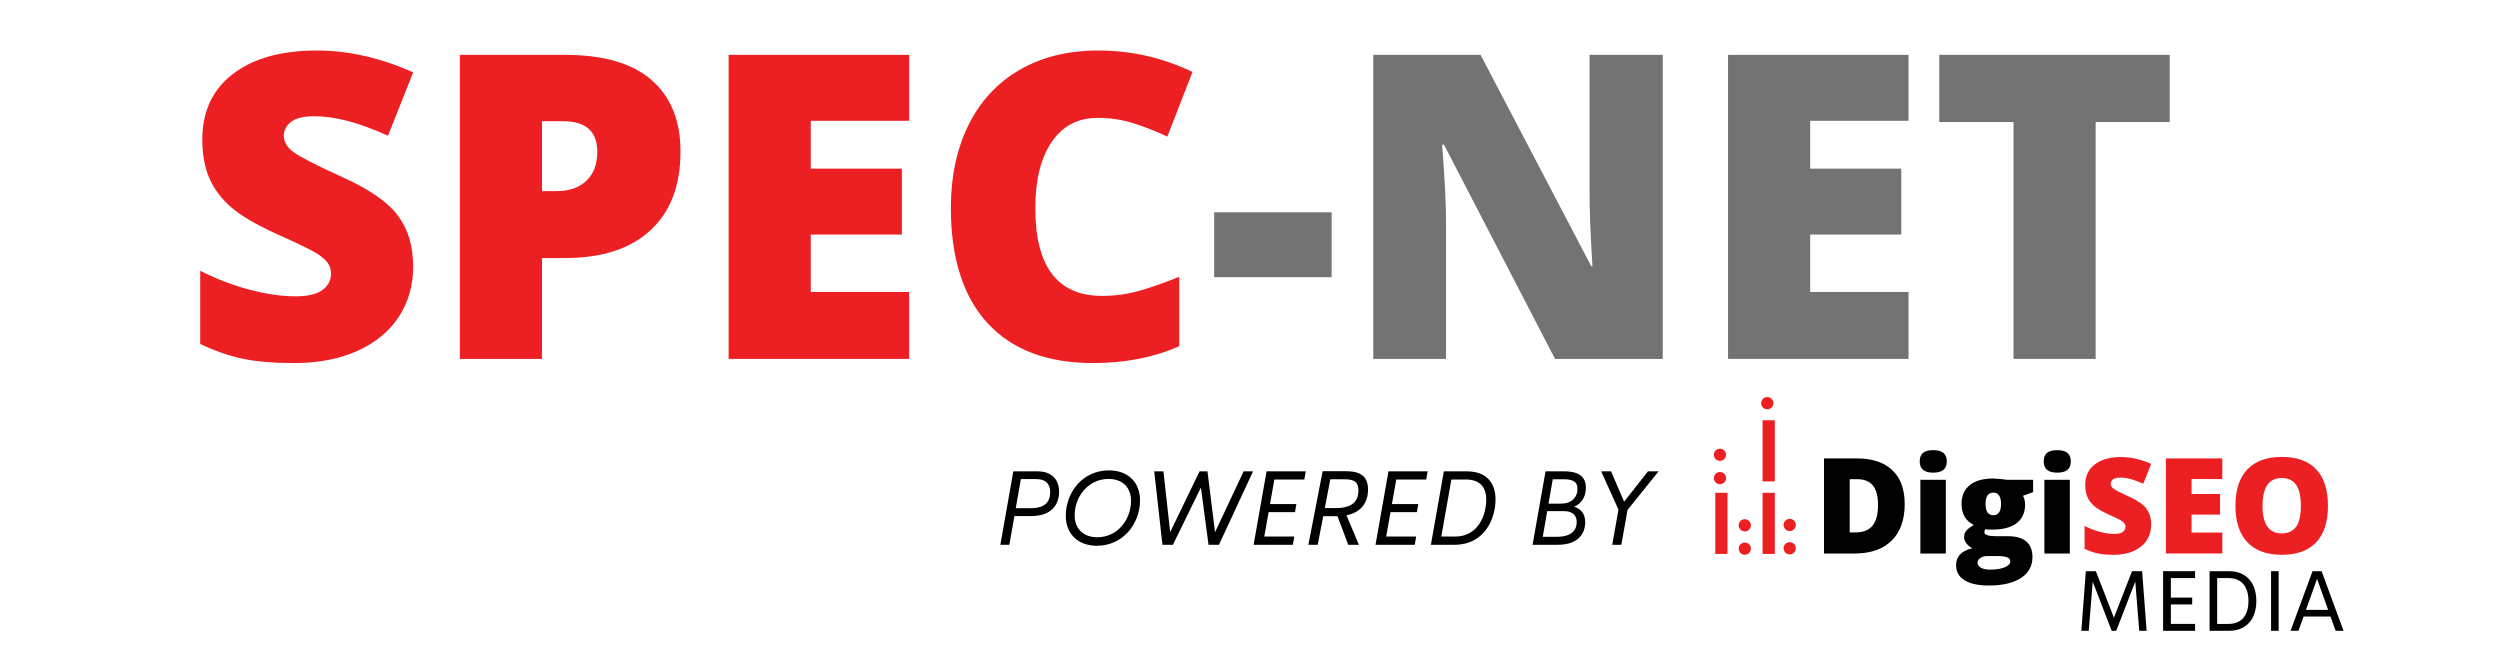
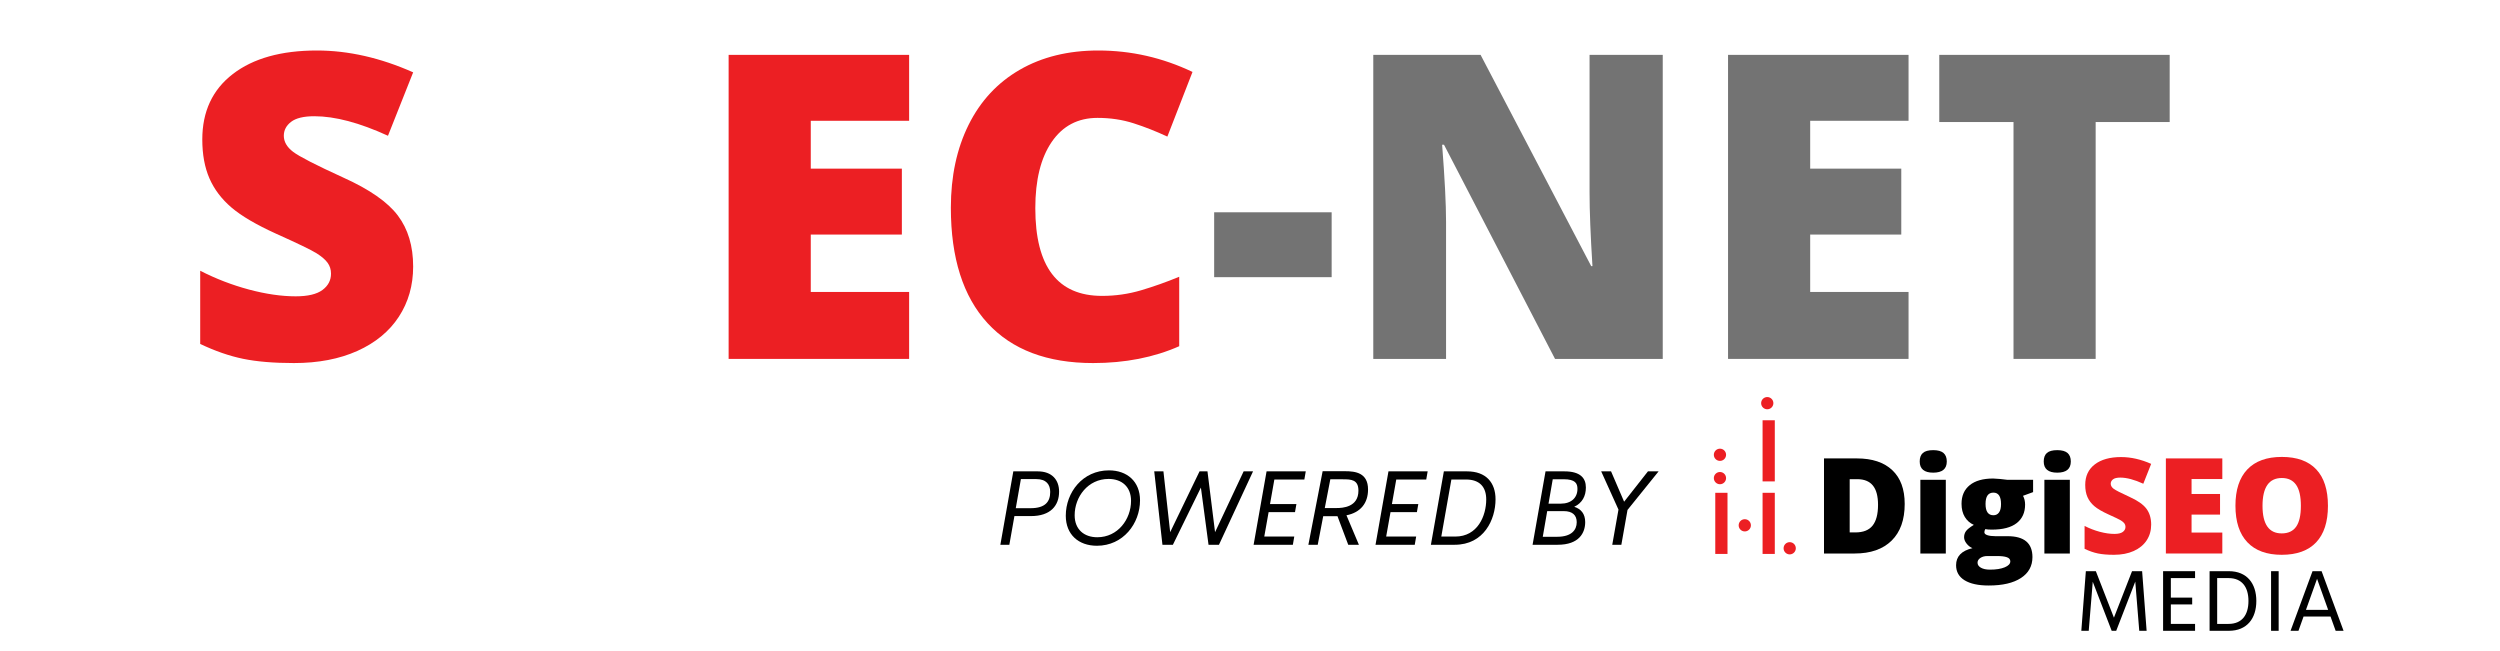
<svg xmlns="http://www.w3.org/2000/svg" width="1920" zoomAndPan="magnify" viewBox="0 0 1440 375" height="500" preserveAspectRatio="xMidYMid meet" version="1.0">
  <defs>
    <g />
    <clipPath id="id1">
      <path d="M 987.996 283.84 L 995.043 283.84 L 995.043 319.07 L 987.996 319.07 Z M 987.996 283.84 " clip-rule="nonzero" />
    </clipPath>
    <clipPath id="id2">
      <path d="M 987.172 271.871 L 994.219 271.871 L 994.219 278.918 L 987.172 278.918 Z M 987.172 271.871 " clip-rule="nonzero" />
    </clipPath>
    <clipPath id="id3">
      <path d="M 987.172 258.438 L 994.219 258.438 L 994.219 265.48 L 987.172 265.48 Z M 987.172 258.438 " clip-rule="nonzero" />
    </clipPath>
    <clipPath id="id4">
      <path d="M 1001.473 312.496 L 1008.52 312.496 L 1008.52 319.543 L 1001.473 319.543 Z M 1001.473 312.496 " clip-rule="nonzero" />
    </clipPath>
    <clipPath id="id5">
      <path d="M 1001.473 299.059 L 1008.52 299.059 L 1008.52 306.105 L 1001.473 306.105 Z M 1001.473 299.059 " clip-rule="nonzero" />
    </clipPath>
    <clipPath id="id6">
      <path d="M 1015.242 283.84 L 1022.285 283.84 L 1022.285 319.07 L 1015.242 319.07 Z M 1015.242 283.84 " clip-rule="nonzero" />
    </clipPath>
    <clipPath id="id7">
      <path d="M 1014.418 228.699 L 1021.465 228.699 L 1021.465 235.746 L 1014.418 235.746 Z M 1014.418 228.699 " clip-rule="nonzero" />
    </clipPath>
    <clipPath id="id8">
      <path d="M 1015.242 242.07 L 1022.285 242.07 L 1022.285 277.301 L 1015.242 277.301 Z M 1015.242 242.07 " clip-rule="nonzero" />
    </clipPath>
    <clipPath id="id9">
      <path d="M 1027.348 312.281 L 1034.391 312.281 L 1034.391 319.328 L 1027.348 319.328 Z M 1027.348 312.281 " clip-rule="nonzero" />
    </clipPath>
    <clipPath id="id10">
      <path d="M 1027.348 298.848 L 1034.391 298.848 L 1034.391 305.891 L 1027.348 305.891 Z M 1027.348 298.848 " clip-rule="nonzero" />
    </clipPath>
  </defs>
  <g fill="#000000" fill-opacity="1">
    <g transform="translate(572.656, 313.787)">
      <g>
        <path d="M 25.07 -42.285 L 11.016 -42.285 L 3.551 0 L 8.727 0 L 11.648 -16.523 L 21.188 -16.523 C 32.445 -16.523 37.379 -22.543 37.379 -30.609 C 37.379 -37.258 33.406 -42.285 25.07 -42.285 Z M 20.918 -21.066 L 12.43 -21.066 L 15.379 -37.832 L 24.227 -37.832 C 30.035 -37.832 32.262 -34.672 32.262 -30.426 C 32.262 -24.949 29.586 -21.066 20.918 -21.066 Z M 20.918 -21.066 " />
      </g>
    </g>
    <g transform="translate(609.885, 313.787)">
      <g>
        <path d="M 21.941 0.57 C 37.047 0.57 46.77 -12.188 46.77 -25.613 C 46.77 -36.418 39.367 -42.855 28.891 -42.855 C 13.664 -42.855 4.004 -30.125 4.004 -16.734 C 4.004 -5.898 11.348 0.57 21.941 0.57 Z M 22.152 -4.332 C 14.566 -4.332 9.117 -8.816 9.117 -17.004 C 9.117 -27.566 16.734 -37.922 28.68 -37.922 C 36.234 -37.922 41.594 -33.438 41.594 -25.312 C 41.594 -14.719 34.039 -4.332 22.152 -4.332 Z M 22.152 -4.332 " />
      </g>
    </g>
    <g transform="translate(658.37, 313.787)">
      <g>
        <path d="M 11.195 0 L 17.215 0 L 33.348 -32.953 L 37.742 0 L 43.758 0 L 63.383 -42.285 L 57.965 -42.285 L 41.504 -7.254 L 37.137 -42.285 L 32.562 -42.285 L 15.648 -7.254 L 11.766 -42.285 L 6.469 -42.285 Z M 11.195 0 " />
      </g>
    </g>
    <g transform="translate(718.531, 313.787)">
      <g>
        <path d="M 32.773 -37.59 L 33.586 -42.285 L 11.016 -42.285 L 3.551 0 L 26.152 0 L 26.965 -4.727 L 9.691 -4.727 L 12.188 -18.781 L 27.387 -18.781 L 28.199 -23.445 L 13 -23.445 L 15.5 -37.59 Z M 32.773 -37.59 " />
      </g>
    </g>
    <g transform="translate(750.433, 313.787)">
      <g>
        <path d="M 37.559 -31.812 C 37.559 -41.441 30.367 -42.375 24.258 -42.375 L 11.406 -42.375 L 3.191 0 L 8.578 0 L 11.738 -16.461 L 19.953 -16.461 L 26.152 0 L 32.293 0 L 25.129 -16.973 C 33.164 -18.57 37.559 -23.895 37.559 -31.812 Z M 19.473 -21.156 L 12.641 -21.156 L 15.832 -37.711 L 23.023 -37.711 C 27.84 -37.711 32.023 -37.559 32.023 -31.148 C 32.023 -21.641 22.902 -21.156 19.473 -21.156 Z M 19.473 -21.156 " />
      </g>
    </g>
    <g transform="translate(788.745, 313.787)">
      <g>
        <path d="M 32.773 -37.59 L 33.586 -42.285 L 11.016 -42.285 L 3.551 0 L 26.152 0 L 26.965 -4.727 L 9.691 -4.727 L 12.188 -18.781 L 27.387 -18.781 L 28.199 -23.445 L 13 -23.445 L 15.5 -37.59 Z M 32.773 -37.59 " />
      </g>
    </g>
    <g transform="translate(820.647, 313.787)">
      <g>
        <path d="M 3.551 0 L 17.273 0 C 34.039 0 40.781 -14.445 40.781 -26.184 C 40.781 -35.785 35.332 -42.285 24.379 -42.285 L 11.016 -42.285 Z M 9.539 -4.727 L 15.348 -37.59 L 23.746 -37.59 C 31.781 -37.59 35.422 -33.164 35.422 -26.094 C 35.422 -16.793 30.578 -4.727 17.574 -4.727 Z M 9.539 -4.727 " />
      </g>
    </g>
    <g transform="translate(863.202, 313.787)">
      <g />
    </g>
    <g transform="translate(879.213, 313.787)">
      <g>
        <path d="M 27.539 -21.879 C 32.203 -24.078 34.25 -28.109 34.25 -32.984 C 34.25 -38.492 30.969 -42.285 21.91 -42.285 L 11.016 -42.285 L 3.551 0 L 17.996 0 C 30.426 0 33.859 -6.953 33.859 -13.062 C 33.859 -17.758 31.512 -20.617 27.539 -21.879 Z M 29.402 -32.172 C 29.402 -27.117 25.824 -23.684 19.832 -23.684 L 12.73 -23.684 L 15.168 -37.742 L 21.43 -37.742 C 28.168 -37.742 29.402 -35.363 29.402 -32.172 Z M 17.758 -4.605 L 9.422 -4.605 L 11.977 -19.383 L 21.488 -19.383 C 26.605 -19.383 28.98 -16.973 28.98 -13 C 28.98 -8.516 25.973 -4.605 17.758 -4.605 Z M 17.758 -4.605 " />
      </g>
    </g>
    <g transform="translate(916.562, 313.787)">
      <g>
        <path d="M 38.793 -42.285 L 32.652 -42.285 L 18.93 -24.801 L 11.406 -42.285 L 5.719 -42.285 L 15.68 -20.254 L 12.098 0 L 17.336 0 L 20.887 -20.074 Z M 38.793 -42.285 " />
      </g>
    </g>
  </g>
  <g fill="#ec1f23" fill-opacity="1">
    <g transform="translate(104.537, 206.73)">
      <g>
        <path d="M 133.438 -53.188 C 133.438 -42.32 130.68 -32.676 125.172 -24.25 C 119.66 -15.832 111.711 -9.285 101.328 -4.609 C 90.953 0.055 78.773 2.391 64.797 2.391 C 53.141 2.391 43.359 1.57 35.453 -0.062 C 27.547 -1.695 19.32 -4.551 10.781 -8.625 L 10.781 -50.781 C 19.801 -46.156 29.18 -42.539 38.922 -39.938 C 48.672 -37.344 57.617 -36.047 65.766 -36.047 C 72.785 -36.047 77.93 -37.266 81.203 -39.703 C 84.484 -42.141 86.125 -45.273 86.125 -49.109 C 86.125 -51.504 85.461 -53.598 84.141 -55.391 C 82.828 -57.191 80.711 -59.008 77.797 -60.844 C 74.879 -62.688 67.113 -66.441 54.5 -72.109 C 43.082 -77.297 34.52 -82.32 28.812 -87.188 C 23.102 -92.062 18.867 -97.656 16.109 -103.969 C 13.359 -110.281 11.984 -117.75 11.984 -126.375 C 11.984 -142.5 17.848 -155.07 29.578 -164.094 C 41.316 -173.125 57.453 -177.641 77.984 -177.641 C 96.109 -177.641 114.594 -173.445 133.438 -165.062 L 118.938 -128.531 C 102.57 -136.031 88.441 -139.781 76.547 -139.781 C 70.391 -139.781 65.914 -138.703 63.125 -136.547 C 60.332 -134.391 58.938 -131.719 58.938 -128.531 C 58.938 -125.094 60.711 -122.016 64.266 -119.297 C 67.816 -116.586 77.457 -111.641 93.188 -104.453 C 108.281 -97.66 118.758 -90.367 124.625 -82.578 C 130.5 -74.797 133.438 -65 133.438 -53.188 Z M 133.438 -53.188 " />
      </g>
    </g>
  </g>
  <g fill="#ec1f23" fill-opacity="1">
    <g transform="translate(245.952, 206.73)">
      <g>
-         <path d="M 146.016 -119.422 C 146.016 -99.859 140.242 -84.742 128.703 -74.078 C 117.16 -63.422 100.77 -58.094 79.531 -58.094 L 66.234 -58.094 L 66.234 0 L 18.922 0 L 18.922 -175.125 L 79.531 -175.125 C 101.656 -175.125 118.266 -170.289 129.359 -160.625 C 140.461 -150.969 146.016 -137.234 146.016 -119.422 Z M 66.234 -96.656 L 74.859 -96.656 C 81.973 -96.656 87.625 -98.648 91.812 -102.641 C 96 -106.641 98.094 -112.156 98.094 -119.188 C 98.094 -131 91.547 -136.906 78.453 -136.906 L 66.234 -136.906 Z M 66.234 -96.656 " />
-       </g>
+         </g>
    </g>
  </g>
  <g fill="#ec1f23" fill-opacity="1">
    <g transform="translate(400.767, 206.73)">
      <g>
        <path d="M 122.891 0 L 18.922 0 L 18.922 -175.125 L 122.891 -175.125 L 122.891 -137.156 L 66.234 -137.156 L 66.234 -109.594 L 118.703 -109.594 L 118.703 -71.625 L 66.234 -71.625 L 66.234 -38.562 L 122.891 -38.562 Z M 122.891 0 " />
      </g>
    </g>
  </g>
  <g fill="#ec1f23" fill-opacity="1">
    <g transform="translate(535.243, 206.73)">
      <g>
        <path d="M 96.906 -138.828 C 85.645 -138.828 76.859 -134.211 70.547 -124.984 C 64.242 -115.766 61.094 -103.051 61.094 -86.844 C 61.094 -53.145 73.906 -36.297 99.531 -36.297 C 107.281 -36.297 114.785 -37.375 122.047 -39.531 C 129.316 -41.688 136.629 -44.281 143.984 -47.312 L 143.984 -7.312 C 129.367 -0.844 112.836 2.391 94.391 2.391 C 67.953 2.391 47.688 -5.27 33.594 -20.594 C 19.5 -35.926 12.453 -58.086 12.453 -87.078 C 12.453 -105.203 15.863 -121.129 22.688 -134.859 C 29.52 -148.598 39.344 -159.16 52.156 -166.547 C 64.977 -173.941 80.051 -177.641 97.375 -177.641 C 116.301 -177.641 134.391 -173.523 151.641 -165.297 L 137.156 -128.047 C 130.688 -131.078 124.219 -133.629 117.75 -135.703 C 111.281 -137.785 104.332 -138.828 96.906 -138.828 Z M 96.906 -138.828 " />
      </g>
    </g>
  </g>
  <g fill="#737373" fill-opacity="1">
    <g transform="translate(694.2, 206.73)">
      <g>
        <path d="M 5.156 -47.078 L 5.156 -84.453 L 72.828 -84.453 L 72.828 -47.078 Z M 5.156 -47.078 " />
      </g>
    </g>
  </g>
  <g fill="#737373" fill-opacity="1">
    <g transform="translate(772.086, 206.73)">
      <g>
        <path d="M 185.656 0 L 123.609 0 L 59.656 -123.375 L 58.578 -123.375 C 60.086 -103.969 60.844 -89.156 60.844 -78.938 L 60.844 0 L 18.922 0 L 18.922 -175.125 L 80.734 -175.125 L 144.453 -53.422 L 145.172 -53.422 C 144.055 -71.066 143.5 -85.238 143.5 -95.938 L 143.5 -175.125 L 185.656 -175.125 Z M 185.656 0 " />
      </g>
    </g>
  </g>
  <g fill="#737373" fill-opacity="1">
    <g transform="translate(976.432, 206.73)">
      <g>
        <path d="M 122.891 0 L 18.922 0 L 18.922 -175.125 L 122.891 -175.125 L 122.891 -137.156 L 66.234 -137.156 L 66.234 -109.594 L 118.703 -109.594 L 118.703 -71.625 L 66.234 -71.625 L 66.234 -38.562 L 122.891 -38.562 Z M 122.891 0 " />
      </g>
    </g>
  </g>
  <g fill="#737373" fill-opacity="1">
    <g transform="translate(1110.908, 206.73)">
      <g>
        <path d="M 96.188 0 L 48.875 0 L 48.875 -136.438 L 6.109 -136.438 L 6.109 -175.125 L 138.828 -175.125 L 138.828 -136.438 L 96.188 -136.438 Z M 96.188 0 " />
      </g>
    </g>
  </g>
  <g fill="#000000" fill-opacity="1">
    <g transform="translate(1044.701, 318.815)">
      <g>
        <path d="M 52.406 -28.547 C 52.406 -19.398 49.891 -12.352 44.859 -7.406 C 39.828 -2.469 32.754 0 23.641 0 L 5.922 0 L 5.922 -54.766 L 24.875 -54.766 C 33.664 -54.766 40.453 -52.516 45.234 -48.016 C 50.016 -43.523 52.406 -37.035 52.406 -28.547 Z M 37.047 -28.016 C 37.047 -33.035 36.051 -36.754 34.062 -39.172 C 32.082 -41.598 29.07 -42.812 25.031 -42.812 L 20.719 -42.812 L 20.719 -12.141 L 24.016 -12.141 C 28.504 -12.141 31.797 -13.441 33.891 -16.047 C 35.992 -18.66 37.047 -22.648 37.047 -28.016 Z M 37.047 -28.016 " />
      </g>
    </g>
    <g transform="translate(1101.005, 318.815)">
      <g>
        <path d="M 19.781 0 L 5.125 0 L 5.125 -42.438 L 19.781 -42.438 Z M 4.75 -53 C 4.75 -55.195 5.359 -56.832 6.578 -57.906 C 7.805 -58.988 9.785 -59.531 12.516 -59.531 C 15.234 -59.531 17.219 -58.977 18.469 -57.875 C 19.719 -56.781 20.344 -55.156 20.344 -53 C 20.344 -48.707 17.734 -46.562 12.516 -46.562 C 7.336 -46.562 4.75 -48.707 4.75 -53 Z M 4.75 -53 " />
      </g>
    </g>
    <g transform="translate(1125.954, 318.815)">
      <g>
        <path d="M 45.109 -42.438 L 45.109 -35.359 L 39.297 -33.234 C 40.098 -31.773 40.5 -30.086 40.5 -28.172 C 40.5 -23.598 38.895 -20.051 35.688 -17.531 C 32.477 -15.008 27.688 -13.75 21.312 -13.75 C 19.738 -13.75 18.488 -13.848 17.562 -14.047 C 17.219 -13.398 17.047 -12.789 17.047 -12.219 C 17.047 -11.488 17.629 -10.93 18.797 -10.547 C 19.973 -10.16 21.508 -9.969 23.406 -9.969 L 30.453 -9.969 C 39.973 -9.969 44.734 -5.957 44.734 2.062 C 44.734 7.227 42.523 11.25 38.109 14.125 C 33.703 17 27.516 18.438 19.547 18.438 C 13.535 18.438 8.898 17.43 5.641 15.422 C 2.379 13.41 0.75 10.52 0.75 6.75 C 0.75 1.676 3.895 -1.598 10.188 -3.078 C 8.883 -3.617 7.754 -4.5 6.797 -5.719 C 5.836 -6.945 5.359 -8.16 5.359 -9.359 C 5.359 -10.68 5.719 -11.848 6.438 -12.859 C 7.164 -13.879 8.676 -15.086 10.969 -16.484 C 8.77 -17.453 7.039 -18.973 5.781 -21.047 C 4.52 -23.117 3.891 -25.645 3.891 -28.625 C 3.891 -33.238 5.461 -36.816 8.609 -39.359 C 11.754 -41.91 16.254 -43.188 22.109 -43.188 C 22.879 -43.188 24.211 -43.098 26.109 -42.922 C 28.004 -42.754 29.406 -42.594 30.312 -42.438 Z M 13.109 5.281 C 13.109 6.477 13.754 7.445 15.047 8.188 C 16.348 8.926 18.086 9.297 20.266 9.297 C 23.805 9.297 26.645 8.848 28.781 7.953 C 30.914 7.066 31.984 5.926 31.984 4.531 C 31.984 3.406 31.332 2.613 30.031 2.156 C 28.738 1.695 26.883 1.469 24.469 1.469 L 18.734 1.469 C 17.16 1.469 15.828 1.832 14.734 2.562 C 13.648 3.301 13.109 4.207 13.109 5.281 Z M 17.719 -28.547 C 17.719 -24.203 19.227 -22.031 22.25 -22.031 C 23.645 -22.031 24.723 -22.566 25.484 -23.641 C 26.254 -24.711 26.641 -26.32 26.641 -28.469 C 26.641 -32.863 25.176 -35.062 22.25 -35.062 C 19.227 -35.062 17.719 -32.891 17.719 -28.547 Z M 17.719 -28.547 " />
      </g>
    </g>
    <g transform="translate(1172.442, 318.815)">
      <g>
        <path d="M 19.781 0 L 5.125 0 L 5.125 -42.438 L 19.781 -42.438 Z M 4.75 -53 C 4.75 -55.195 5.359 -56.832 6.578 -57.906 C 7.805 -58.988 9.785 -59.531 12.516 -59.531 C 15.234 -59.531 17.219 -58.977 18.469 -57.875 C 19.719 -56.781 20.344 -55.156 20.344 -53 C 20.344 -48.707 17.734 -46.562 12.516 -46.562 C 7.336 -46.562 4.75 -48.707 4.75 -53 Z M 4.75 -53 " />
      </g>
    </g>
  </g>
  <g fill="#ec1f23" fill-opacity="1">
    <g transform="translate(1197.341, 318.815)">
      <g>
        <path d="M 41.734 -16.625 C 41.734 -13.227 40.867 -10.211 39.141 -7.578 C 37.422 -4.953 34.938 -2.906 31.688 -1.438 C 28.445 0.02 24.641 0.75 20.266 0.75 C 16.617 0.75 13.555 0.492 11.078 -0.016 C 8.609 -0.523 6.039 -1.422 3.375 -2.703 L 3.375 -15.891 C 6.195 -14.43 9.129 -13.297 12.172 -12.484 C 15.223 -11.68 18.02 -11.281 20.562 -11.281 C 22.758 -11.281 24.367 -11.66 25.391 -12.422 C 26.422 -13.18 26.938 -14.16 26.938 -15.359 C 26.938 -16.109 26.727 -16.766 26.312 -17.328 C 25.906 -17.891 25.242 -18.457 24.328 -19.031 C 23.422 -19.602 20.992 -20.773 17.047 -22.547 C 13.473 -24.172 10.789 -25.742 9 -27.266 C 7.219 -28.797 5.895 -30.547 5.031 -32.516 C 4.176 -34.484 3.75 -36.816 3.75 -39.516 C 3.75 -44.566 5.582 -48.5 9.25 -51.312 C 12.926 -54.133 17.973 -55.547 24.391 -55.547 C 30.055 -55.547 35.836 -54.238 41.734 -51.625 L 37.203 -40.188 C 32.078 -42.539 27.656 -43.719 23.938 -43.719 C 22.008 -43.719 20.609 -43.379 19.734 -42.703 C 18.867 -42.023 18.438 -41.188 18.438 -40.188 C 18.438 -39.113 18.988 -38.148 20.094 -37.297 C 21.207 -36.453 24.223 -34.91 29.141 -32.672 C 33.859 -30.547 37.133 -28.266 38.969 -25.828 C 40.812 -23.391 41.734 -20.32 41.734 -16.625 Z M 41.734 -16.625 " />
      </g>
    </g>
    <g transform="translate(1241.619, 318.815)">
      <g>
        <path d="M 38.438 0 L 5.922 0 L 5.922 -54.766 L 38.438 -54.766 L 38.438 -42.891 L 20.719 -42.891 L 20.719 -34.281 L 37.125 -34.281 L 37.125 -22.406 L 20.719 -22.406 L 20.719 -12.062 L 38.438 -12.062 Z M 38.438 0 " />
      </g>
    </g>
    <g transform="translate(1283.725, 318.815)">
      <g>
        <path d="M 57.172 -27.453 C 57.172 -18.242 54.91 -11.238 50.391 -6.438 C 45.867 -1.645 39.25 0.75 30.531 0.75 C 21.938 0.75 15.348 -1.656 10.766 -6.469 C 6.18 -11.289 3.891 -18.312 3.891 -27.531 C 3.891 -36.645 6.164 -43.602 10.719 -48.406 C 15.281 -53.219 21.91 -55.625 30.609 -55.625 C 39.316 -55.625 45.922 -53.238 50.422 -48.469 C 54.922 -43.695 57.172 -36.691 57.172 -27.453 Z M 19.484 -27.453 C 19.484 -16.867 23.164 -11.578 30.531 -11.578 C 34.281 -11.578 37.055 -12.863 38.859 -15.438 C 40.672 -18.008 41.578 -22.016 41.578 -27.453 C 41.578 -32.922 40.66 -36.957 38.828 -39.562 C 36.992 -42.176 34.254 -43.484 30.609 -43.484 C 23.191 -43.484 19.484 -38.141 19.484 -27.453 Z M 19.484 -27.453 " />
      </g>
    </g>
  </g>
  <g fill="#000000" fill-opacity="1">
    <g transform="translate(1194.744, 363.344)">
      <g>
        <path d="M 41.707 0 L 39.121 -34.344 L 33.316 -34.344 L 22.879 -7.562 L 12.465 -34.344 L 6.707 -34.344 L 4.098 0 L 8.367 0 L 10.684 -28.246 L 21.586 0 L 24.195 0 L 35.172 -28.344 L 37.465 0 Z M 41.707 0 " />
      </g>
    </g>
    <g transform="translate(1240.55, 363.344)">
      <g>
        <path d="M 23.805 -30.367 L 23.805 -34.344 L 5.391 -34.344 L 5.391 0 L 23.805 0 L 23.805 -3.977 L 9.855 -3.977 L 9.855 -15.195 L 22.148 -15.195 L 22.148 -19.121 L 9.855 -19.121 L 9.855 -30.367 Z M 23.805 -30.367 " />
      </g>
    </g>
    <g transform="translate(1267.331, 363.344)">
      <g>
        <path d="M 5.391 0 L 16.465 0 C 26.953 0 32.316 -7.121 32.316 -17.195 C 32.316 -27.219 26.953 -34.344 16.465 -34.344 L 5.391 -34.344 Z M 9.758 -3.977 L 9.758 -30.367 L 16.316 -30.367 C 24.074 -30.367 27.781 -25.148 27.781 -17.195 C 27.781 -9.172 24.074 -3.977 16.316 -3.977 Z M 9.758 -3.977 " />
      </g>
    </g>
    <g transform="translate(1302.746, 363.344)">
      <g>
        <path d="M 5.391 0 L 9.758 0 L 9.758 -34.344 L 5.391 -34.344 Z M 5.391 0 " />
      </g>
    </g>
    <g transform="translate(1317.893, 363.344)">
      <g>
        <path d="M 27.441 0 L 32 0 L 19.344 -34.344 L 14.121 -34.344 L 1.465 0 L 6.023 0 L 8.953 -8.219 L 24.488 -8.219 Z M 10.34 -12.074 L 16.73 -29.953 L 23.121 -12.074 Z M 10.34 -12.074 " />
      </g>
    </g>
  </g>
  <g clip-path="url(#id1)">
    <path fill="#ec1f23" d="M 987.996 319.062 L 987.996 283.848 L 995.043 283.848 L 995.043 319.062 L 987.996 319.062 " fill-opacity="1" fill-rule="nonzero" />
  </g>
  <g clip-path="url(#id2)">
    <path fill="#ec1f23" d="M 987.172 275.395 C 987.172 277.34 988.75 278.918 990.695 278.918 C 992.641 278.918 994.219 277.34 994.219 275.395 C 994.219 273.449 992.641 271.871 990.695 271.871 C 988.75 271.871 987.172 273.449 987.172 275.395 " fill-opacity="1" fill-rule="nonzero" />
  </g>
  <g clip-path="url(#id3)">
    <path fill="#ec1f23" d="M 987.172 261.961 C 987.172 263.906 988.75 265.48 990.695 265.48 C 992.641 265.48 994.219 263.906 994.219 261.961 C 994.219 260.012 992.641 258.438 990.695 258.438 C 988.75 258.438 987.172 260.012 987.172 261.961 " fill-opacity="1" fill-rule="nonzero" />
  </g>
  <g clip-path="url(#id4)">
-     <path fill="#ec1f23" d="M 1001.473 316.02 C 1001.473 317.965 1003.051 319.543 1004.996 319.543 C 1006.941 319.543 1008.52 317.965 1008.52 316.02 C 1008.52 314.074 1006.941 312.496 1004.996 312.496 C 1003.051 312.496 1001.473 314.074 1001.473 316.02 " fill-opacity="1" fill-rule="nonzero" />
-   </g>
+     </g>
  <g clip-path="url(#id5)">
    <path fill="#ec1f23" d="M 1001.473 302.582 C 1001.473 304.527 1003.051 306.105 1004.996 306.105 C 1006.941 306.105 1008.52 304.527 1008.52 302.582 C 1008.52 300.637 1006.941 299.059 1004.996 299.059 C 1003.051 299.059 1001.473 300.637 1001.473 302.582 " fill-opacity="1" fill-rule="nonzero" />
  </g>
  <g clip-path="url(#id6)">
    <path fill="#ec1f23" d="M 1015.242 319.062 L 1015.242 283.848 L 1022.285 283.848 L 1022.285 319.062 L 1015.242 319.062 " fill-opacity="1" fill-rule="nonzero" />
  </g>
  <g clip-path="url(#id7)">
    <path fill="#ec1f23" d="M 1014.418 232.223 C 1014.418 234.168 1015.996 235.746 1017.941 235.746 C 1019.887 235.746 1021.465 234.168 1021.465 232.223 C 1021.465 230.277 1019.887 228.699 1017.941 228.699 C 1015.996 228.699 1014.418 230.277 1014.418 232.223 " fill-opacity="1" fill-rule="nonzero" />
  </g>
  <g clip-path="url(#id8)">
    <path fill="#ec1f23" d="M 1015.242 277.293 L 1015.242 242.078 L 1022.285 242.078 L 1022.285 277.293 L 1015.242 277.293 " fill-opacity="1" fill-rule="nonzero" />
  </g>
  <g clip-path="url(#id9)">
    <path fill="#ec1f23" d="M 1027.348 315.805 C 1027.348 317.75 1028.922 319.328 1030.867 319.328 C 1032.816 319.328 1034.391 317.75 1034.391 315.805 C 1034.391 313.859 1032.816 312.281 1030.867 312.281 C 1028.922 312.281 1027.348 313.859 1027.348 315.805 " fill-opacity="1" fill-rule="nonzero" />
  </g>
  <g clip-path="url(#id10)">
-     <path fill="#ec1f23" d="M 1027.348 302.367 C 1027.348 304.316 1028.922 305.891 1030.867 305.891 C 1032.816 305.891 1034.391 304.316 1034.391 302.367 C 1034.391 300.422 1032.816 298.848 1030.867 298.848 C 1028.922 298.848 1027.348 300.422 1027.348 302.367 " fill-opacity="1" fill-rule="nonzero" />
-   </g>
+     </g>
</svg>